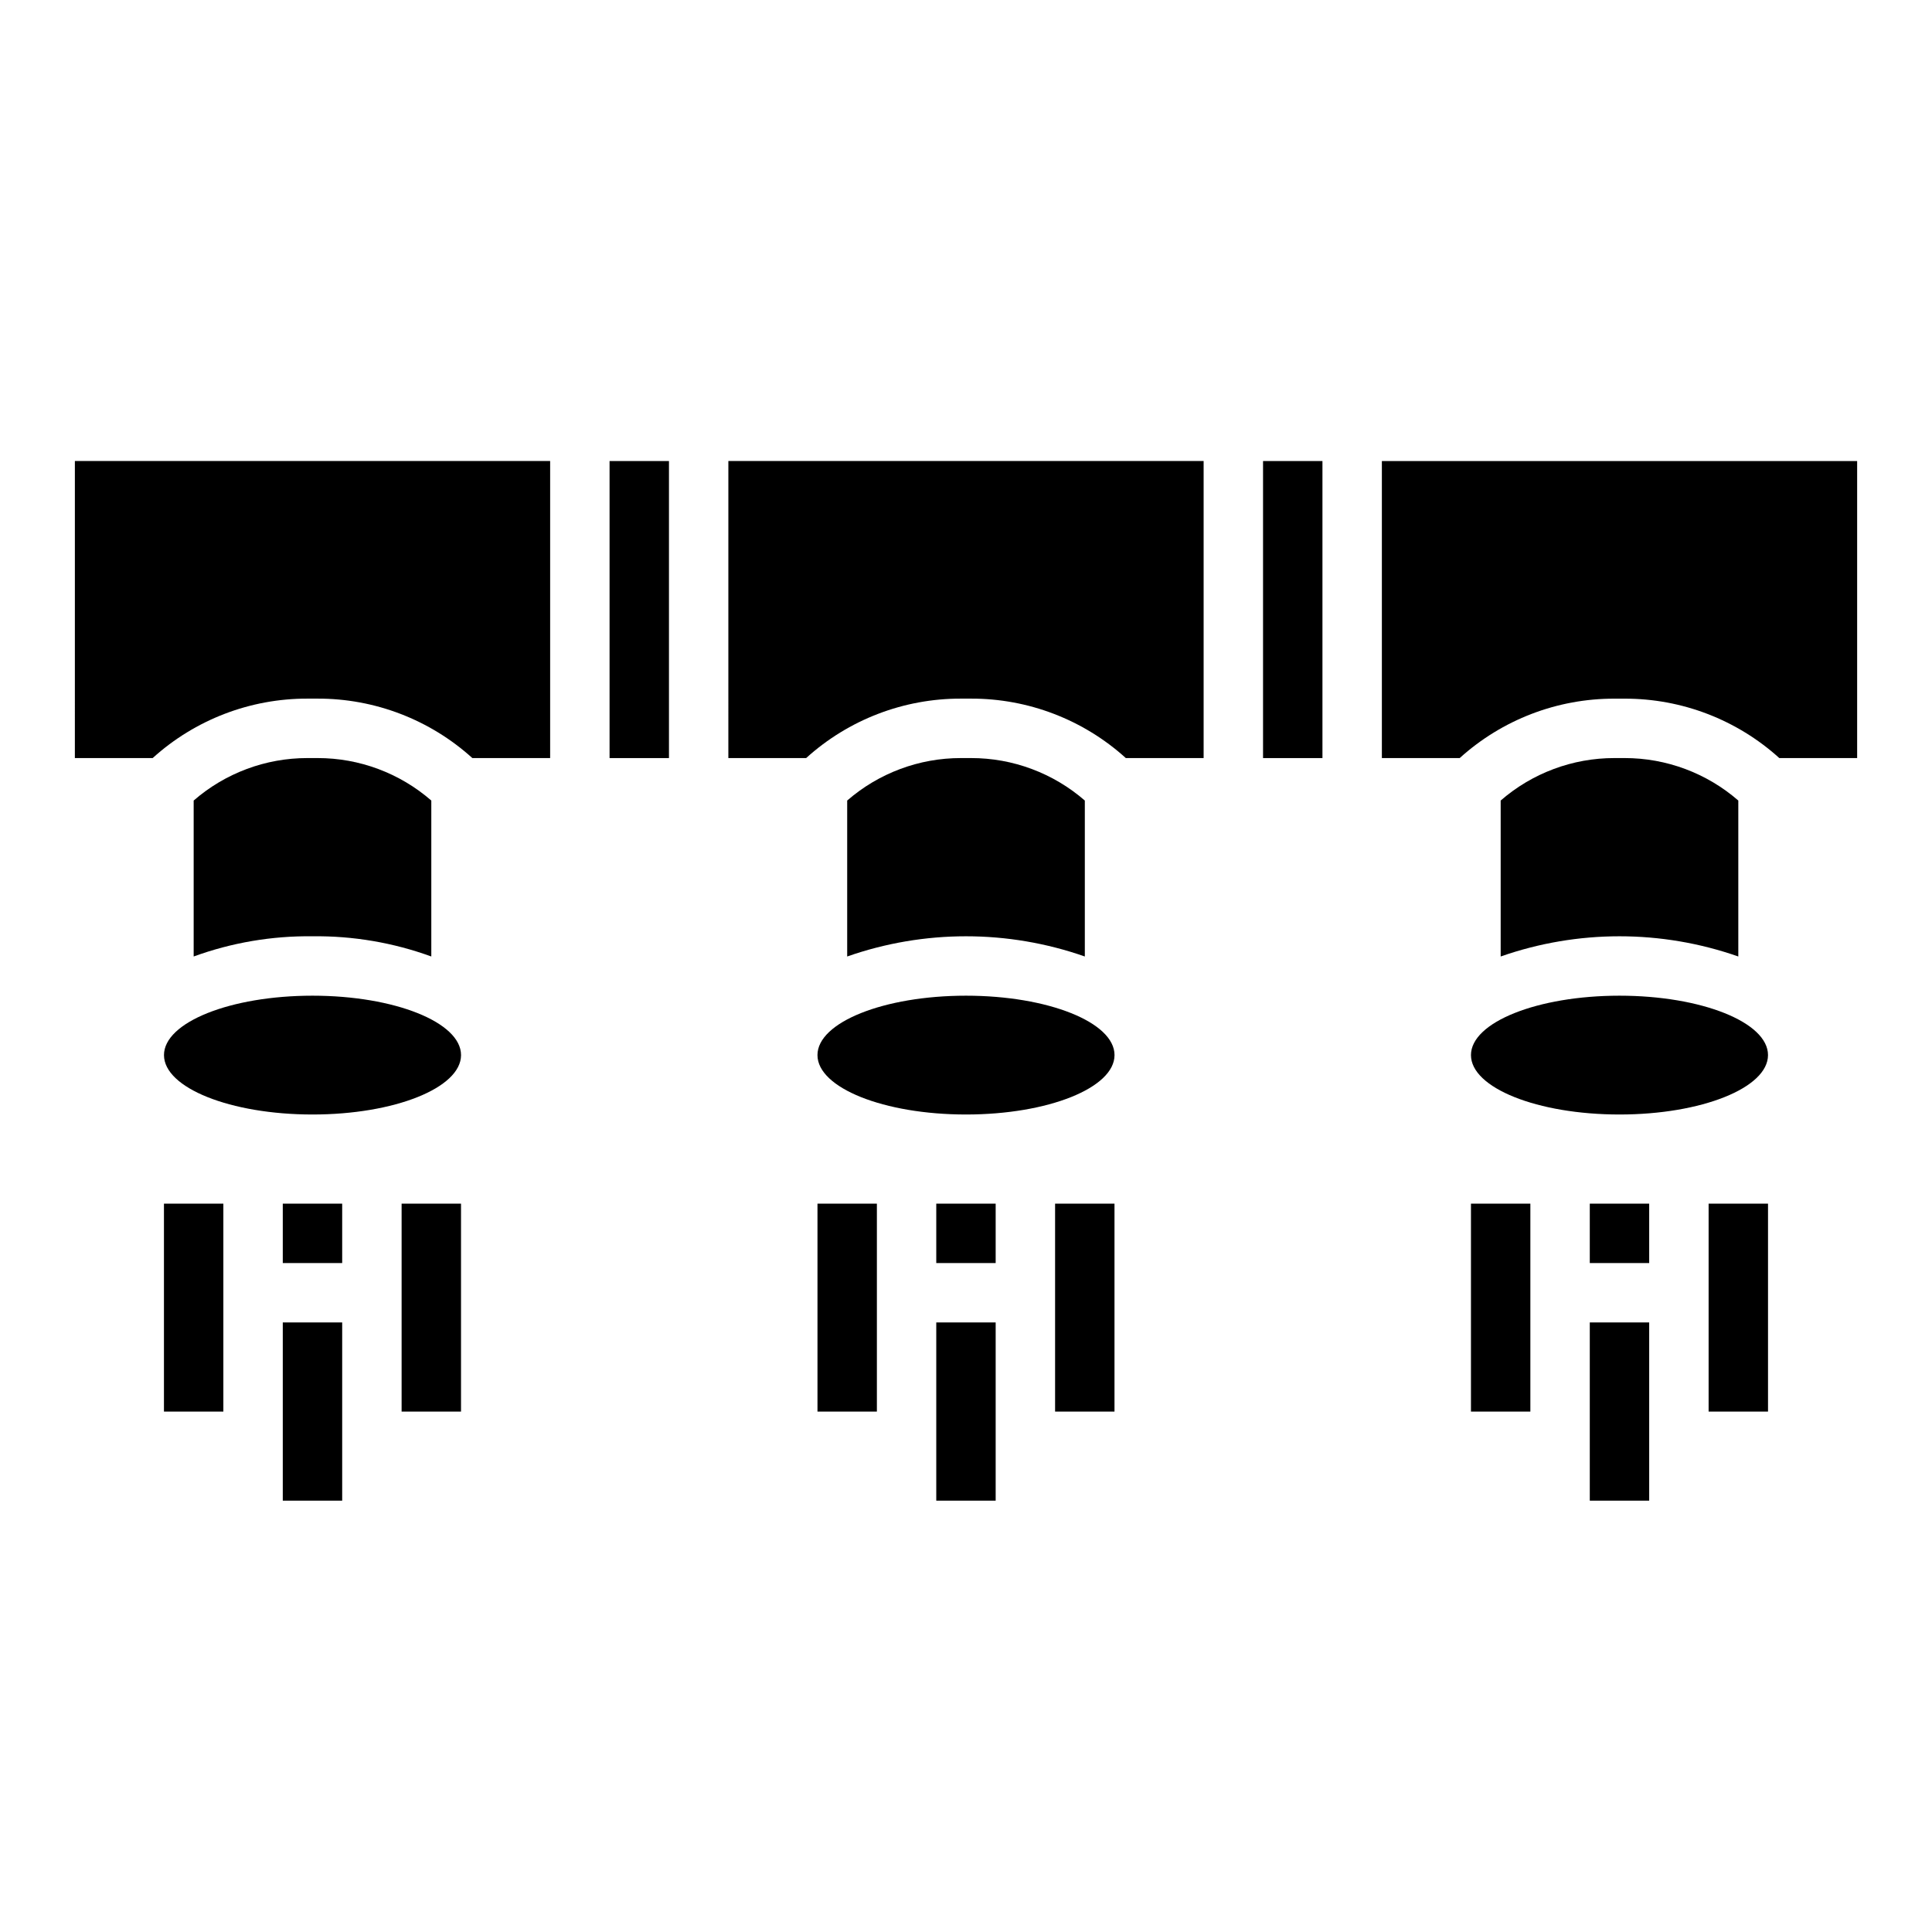
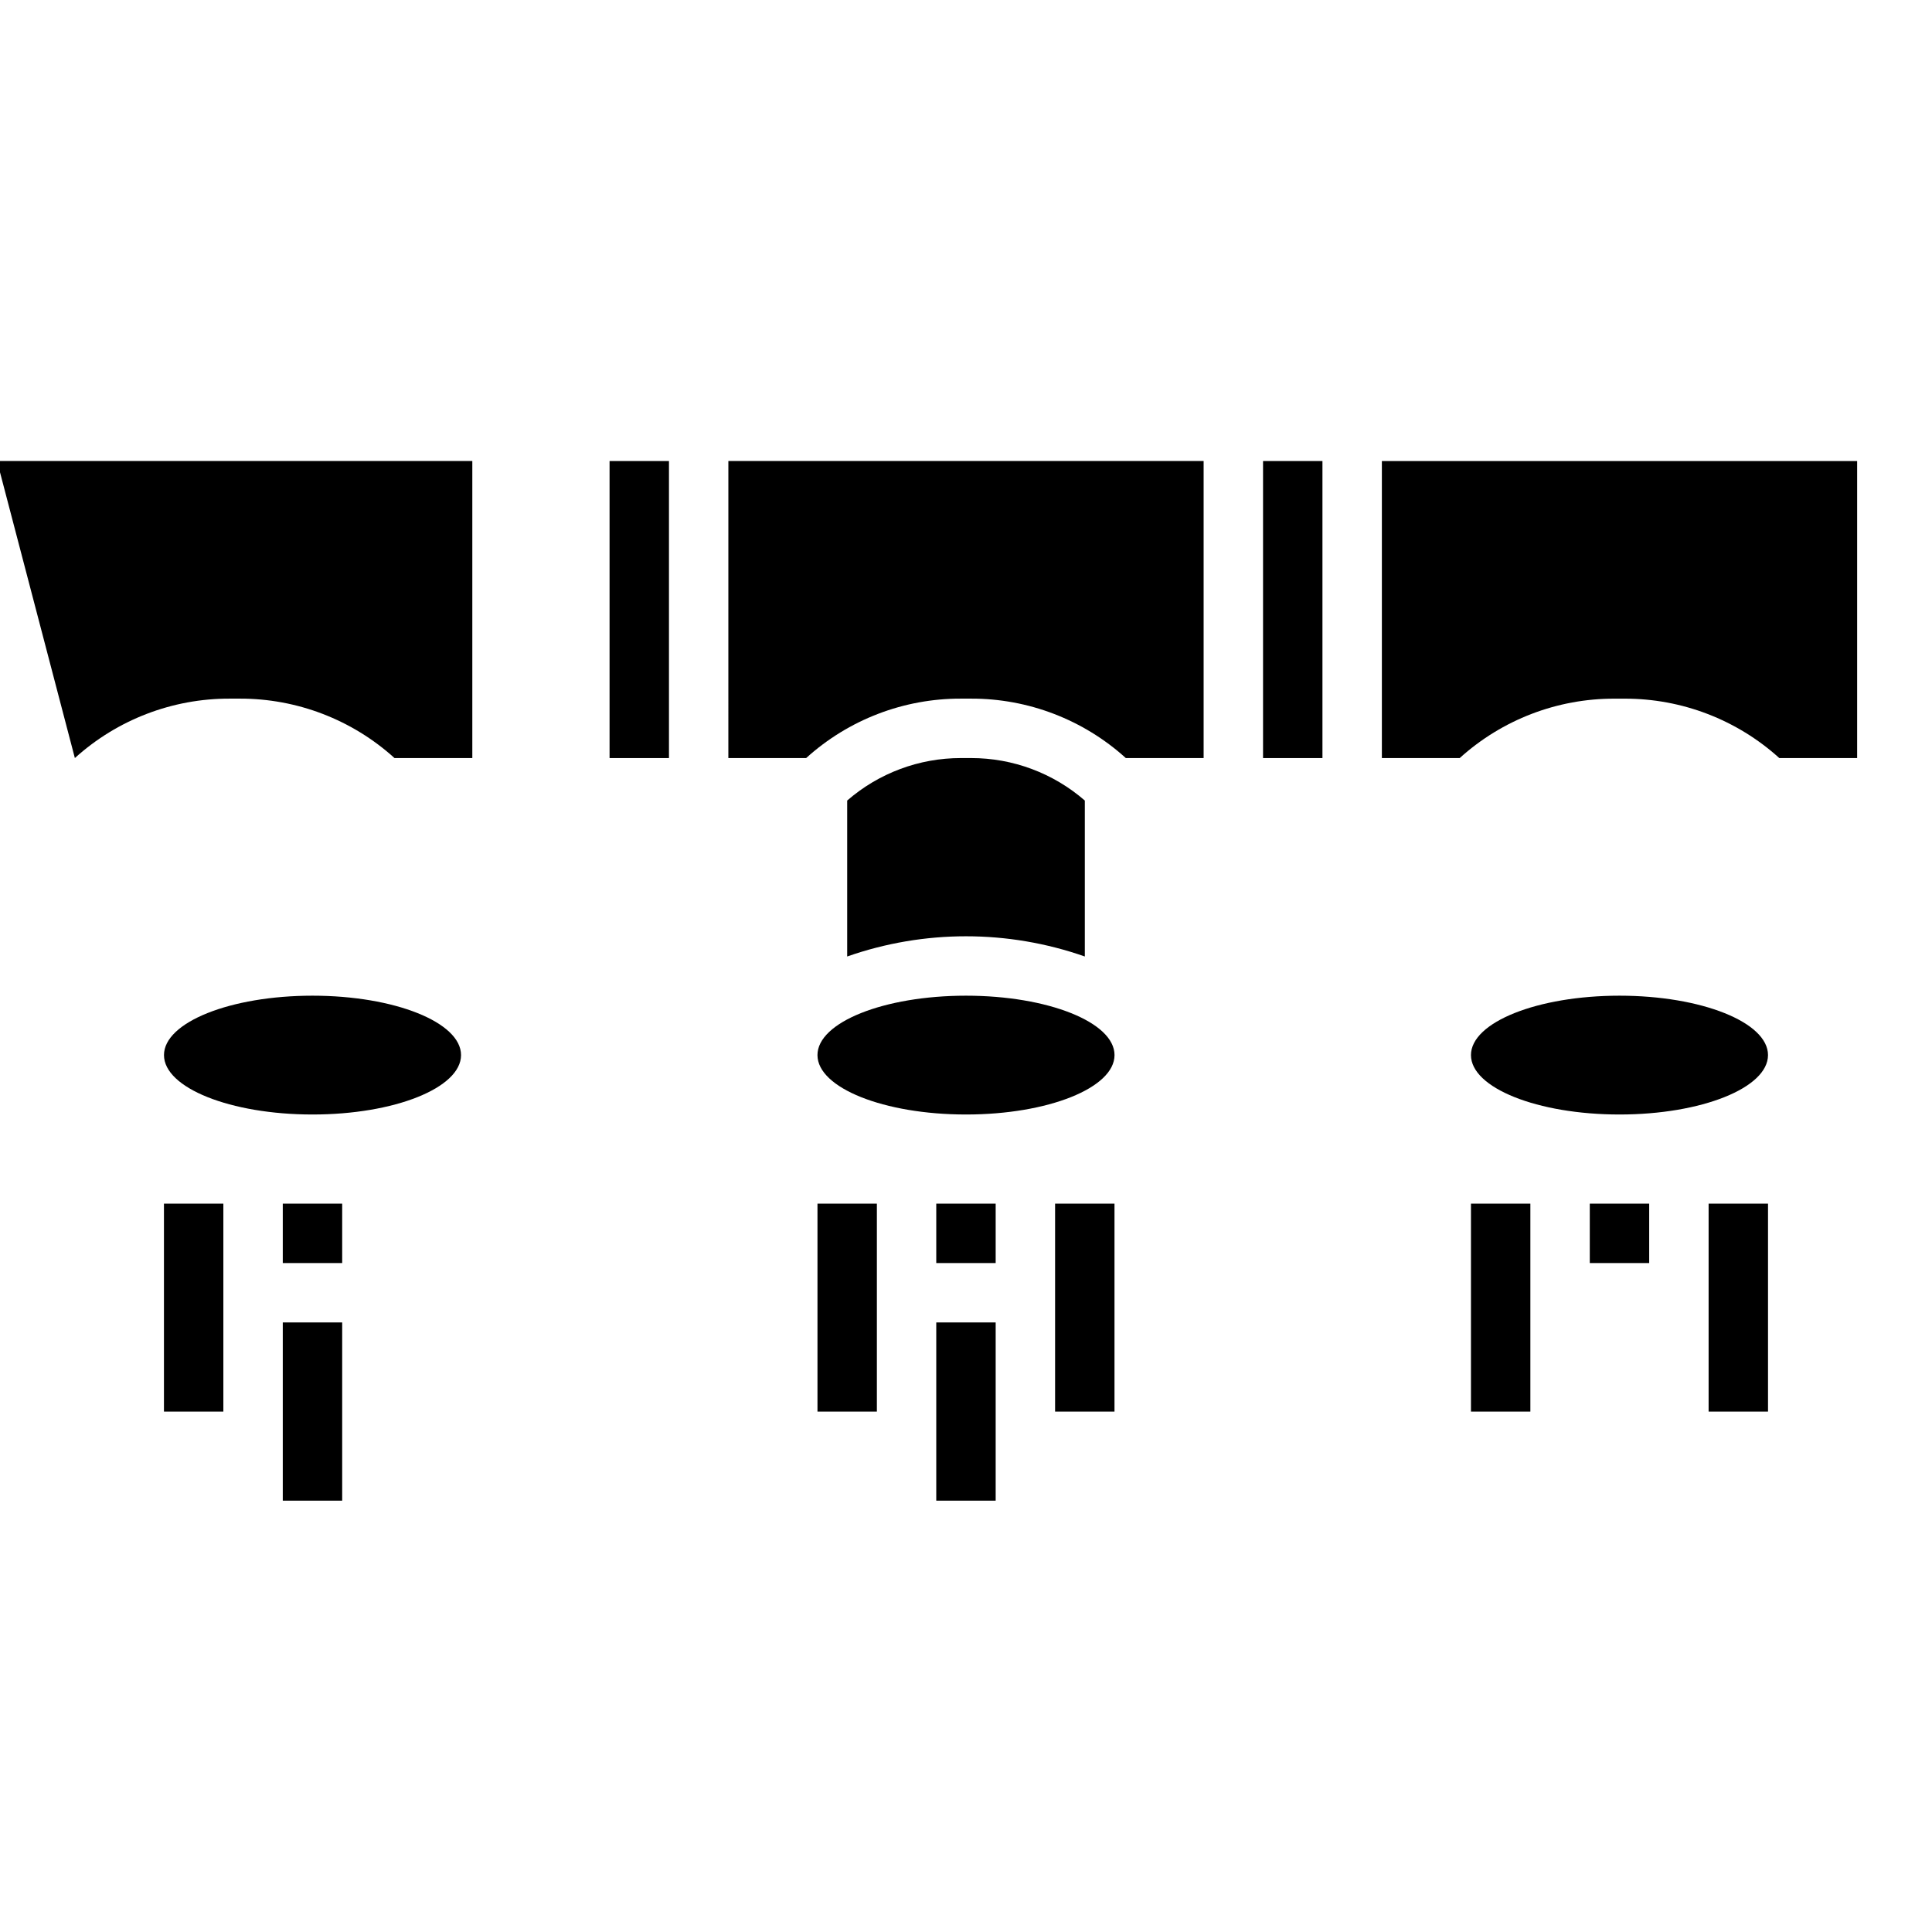
<svg xmlns="http://www.w3.org/2000/svg" fill="#000000" width="800px" height="800px" version="1.1" viewBox="144 144 512 512">
  <g>
    <path d="m431.49 397.48v-41.328c-8.363-7.269-19.07-11.27-30.152-11.258h-2.676c-11.078-0.012-21.789 3.988-30.148 11.258v41.328c20.383-7.141 42.59-7.141 62.977 0z" />
    <path d="m478.72 266.18h15.742v78.719h-15.742z" />
    <path d="m439.36 423.61c0 8.695-17.621 15.746-39.359 15.746s-39.363-7.051-39.363-15.746c0-8.695 17.625-15.742 39.363-15.742s39.359 7.047 39.359 15.742" />
    <path d="m337.02 344.89h20.625c11.23-10.172 25.855-15.785 41.012-15.746h2.676c15.156-0.039 29.781 5.574 41.016 15.746h20.625v-78.719h-125.95z" />
    <path d="m305.54 266.18h15.742v78.719h-15.742z" />
-     <path d="m258.3 397.48v-41.328c-8.359-7.269-19.07-11.27-30.148-11.258h-2.676c-11.082-0.012-21.789 3.988-30.152 11.258v41.328c10.086-3.676 20.758-5.488 31.488-5.356 10.734-0.133 21.402 1.68 31.488 5.356z" />
    <path d="m266.18 423.61c0 8.695-17.625 15.746-39.363 15.746s-39.359-7.051-39.359-15.746c0-8.695 17.621-15.742 39.359-15.742s39.363 7.047 39.363 15.742" />
-     <path d="m163.84 344.89h20.625c11.234-10.172 25.859-15.785 41.016-15.746h2.676c15.156-0.039 29.781 5.574 41.012 15.746h20.625v-78.719h-125.95z" />
+     <path d="m163.84 344.89c11.234-10.172 25.859-15.785 41.016-15.746h2.676c15.156-0.039 29.781 5.574 41.012 15.746h20.625v-78.719h-125.95z" />
    <path d="m510.21 266.18v78.719h20.625c11.234-10.172 25.859-15.785 41.012-15.746h2.676c15.156-0.039 29.781 5.574 41.016 15.746h20.625v-78.719z" />
-     <path d="m604.67 397.48v-41.328c-8.363-7.269-19.07-11.27-30.152-11.258h-2.676c-11.078-0.012-21.785 3.988-30.148 11.258v41.328c20.383-7.141 42.59-7.141 62.977 0z" />
    <path d="m612.54 423.61c0 8.695-17.621 15.746-39.359 15.746-21.738 0-39.359-7.051-39.359-15.746 0-8.695 17.621-15.742 39.359-15.742 21.738 0 39.359 7.047 39.359 15.742" />
    <path d="m187.45 462.98h15.742v55.105h-15.742z" />
-     <path d="m250.43 462.98h15.742v55.105h-15.742z" />
    <path d="m218.94 462.98h15.742v15.742h-15.742z" />
    <path d="m218.94 494.46h15.742v47.23h-15.742z" />
    <path d="m360.64 462.98h15.742v55.105h-15.742z" />
    <path d="m423.61 462.98h15.742v55.105h-15.742z" />
    <path d="m392.12 462.98h15.742v15.742h-15.742z" />
    <path d="m392.12 494.46h15.742v47.23h-15.742z" />
    <path d="m533.82 462.98h15.742v55.105h-15.742z" />
    <path d="m596.8 462.98h15.742v55.105h-15.742z" />
    <path d="m565.31 462.98h15.742v15.742h-15.742z" />
-     <path d="m565.31 494.46h15.742v47.23h-15.742z" />
  </g>
</svg>